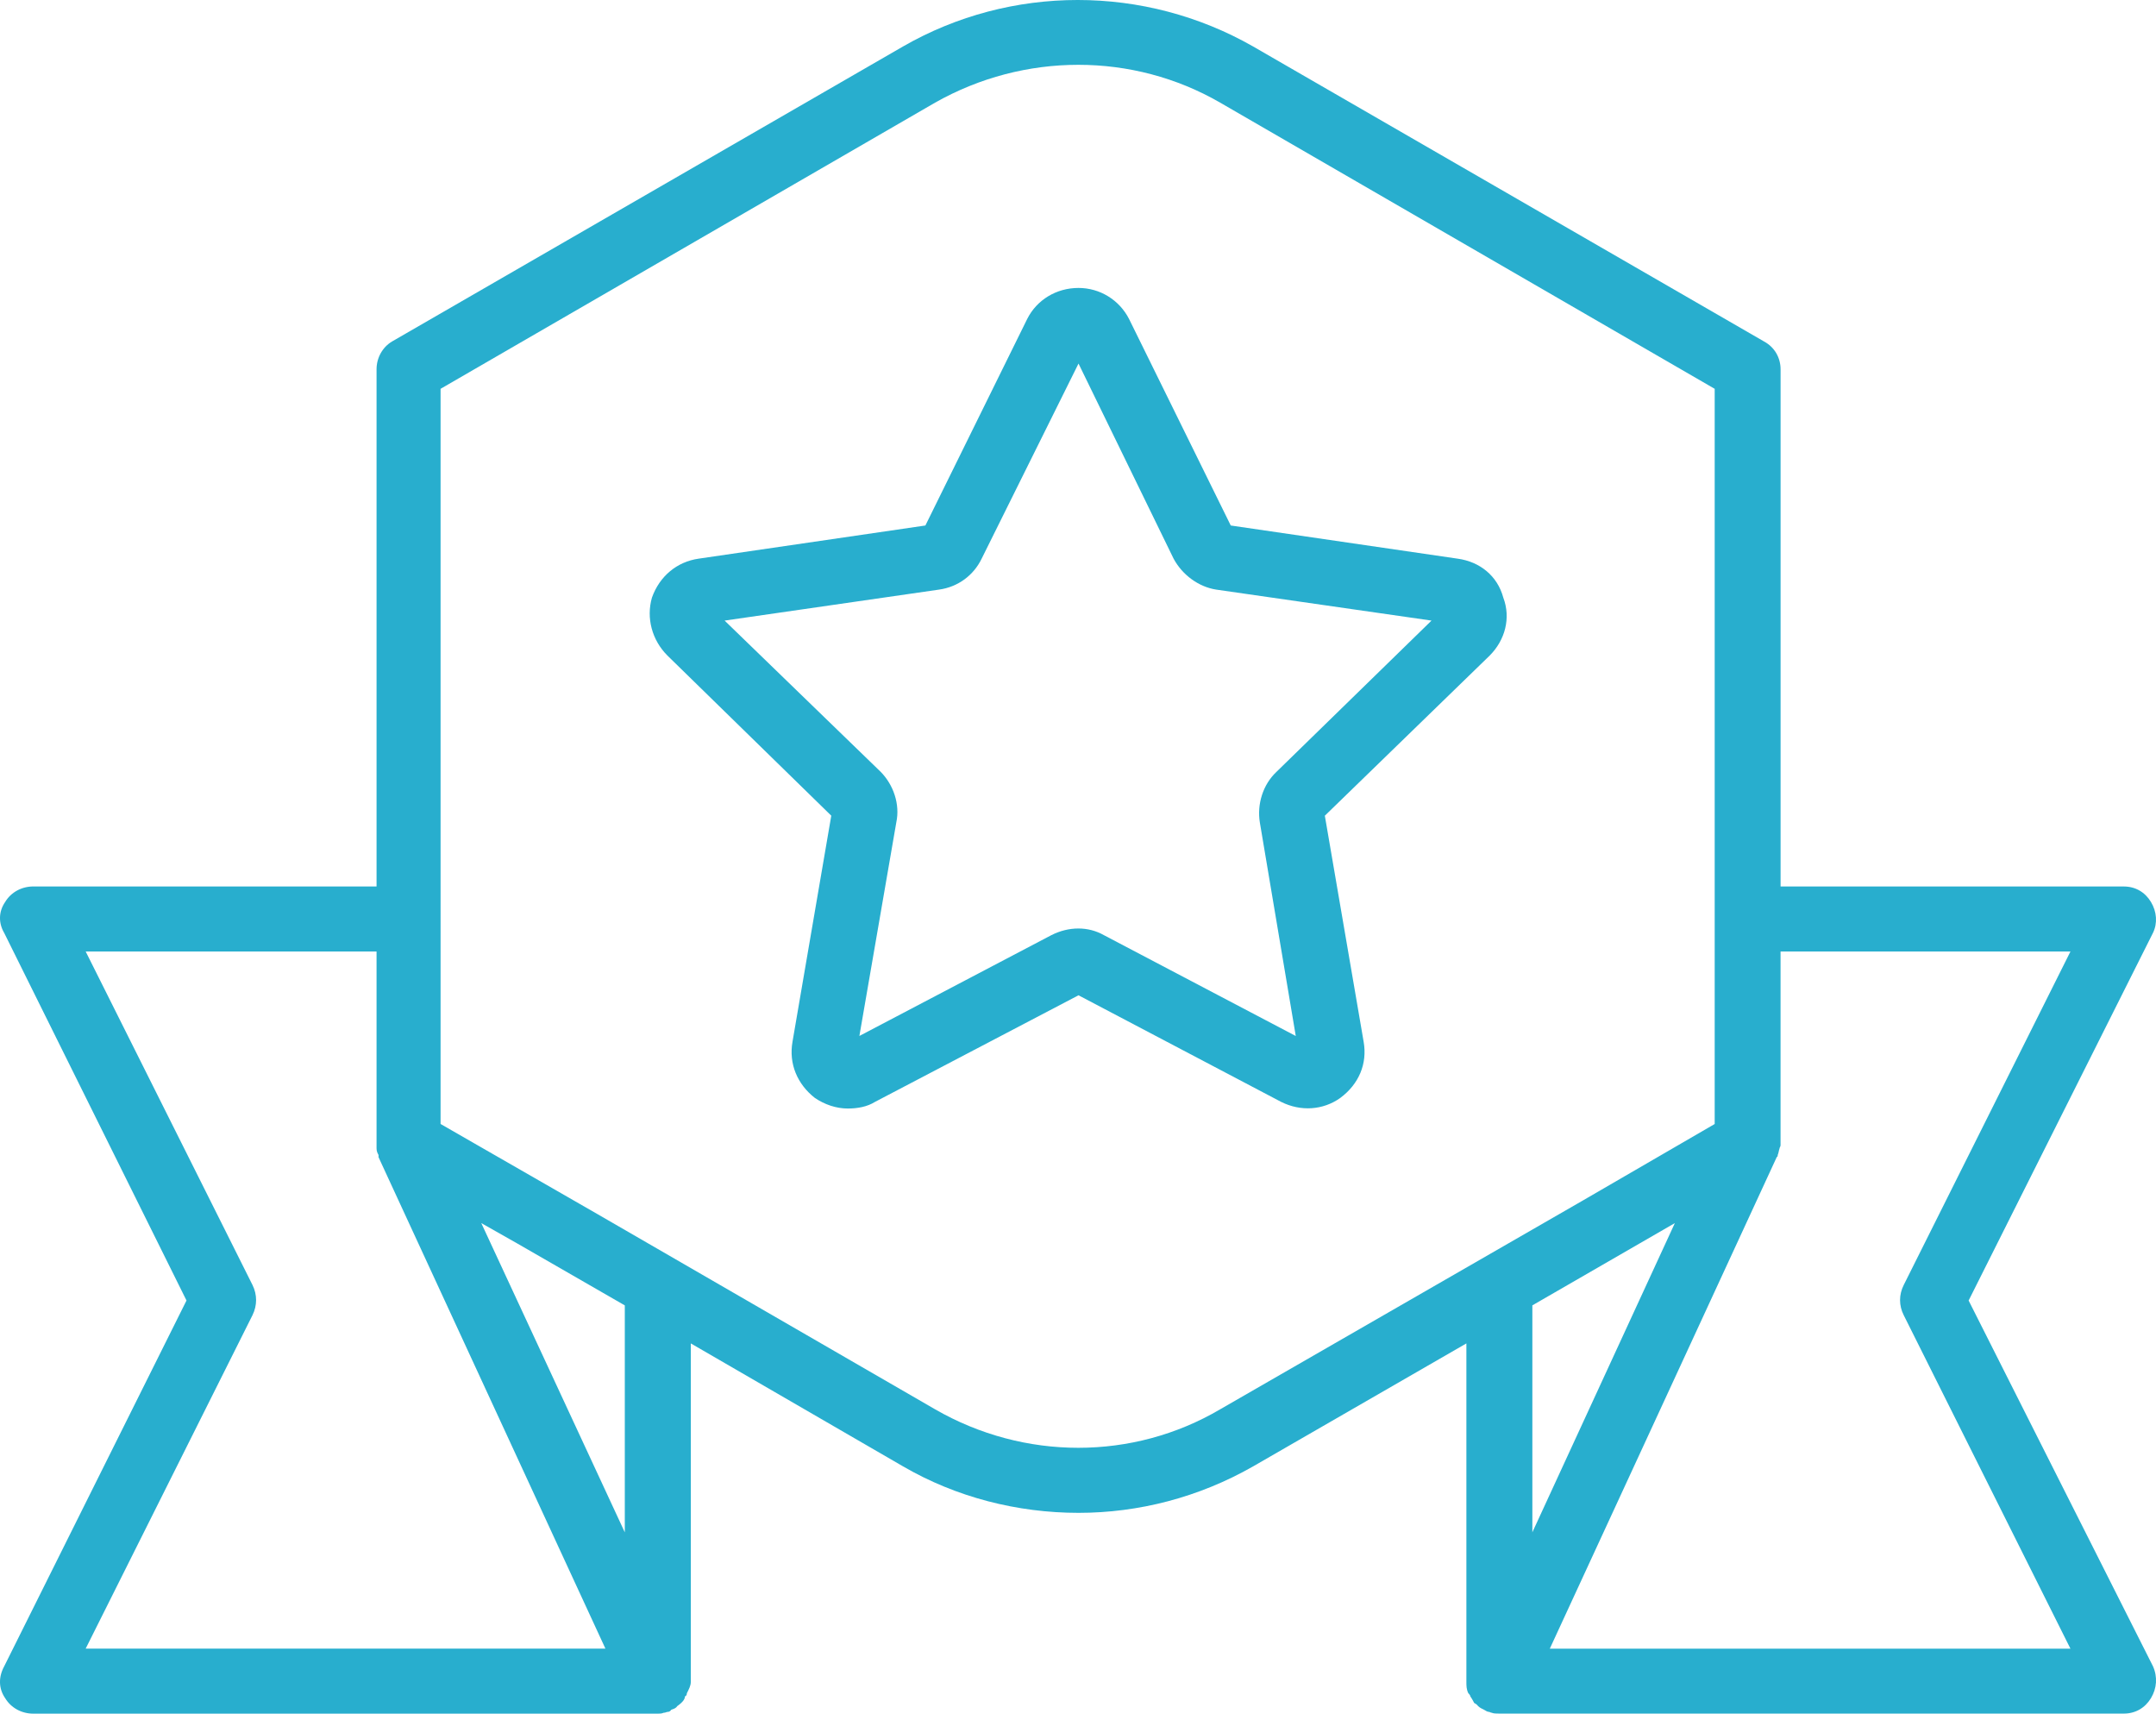
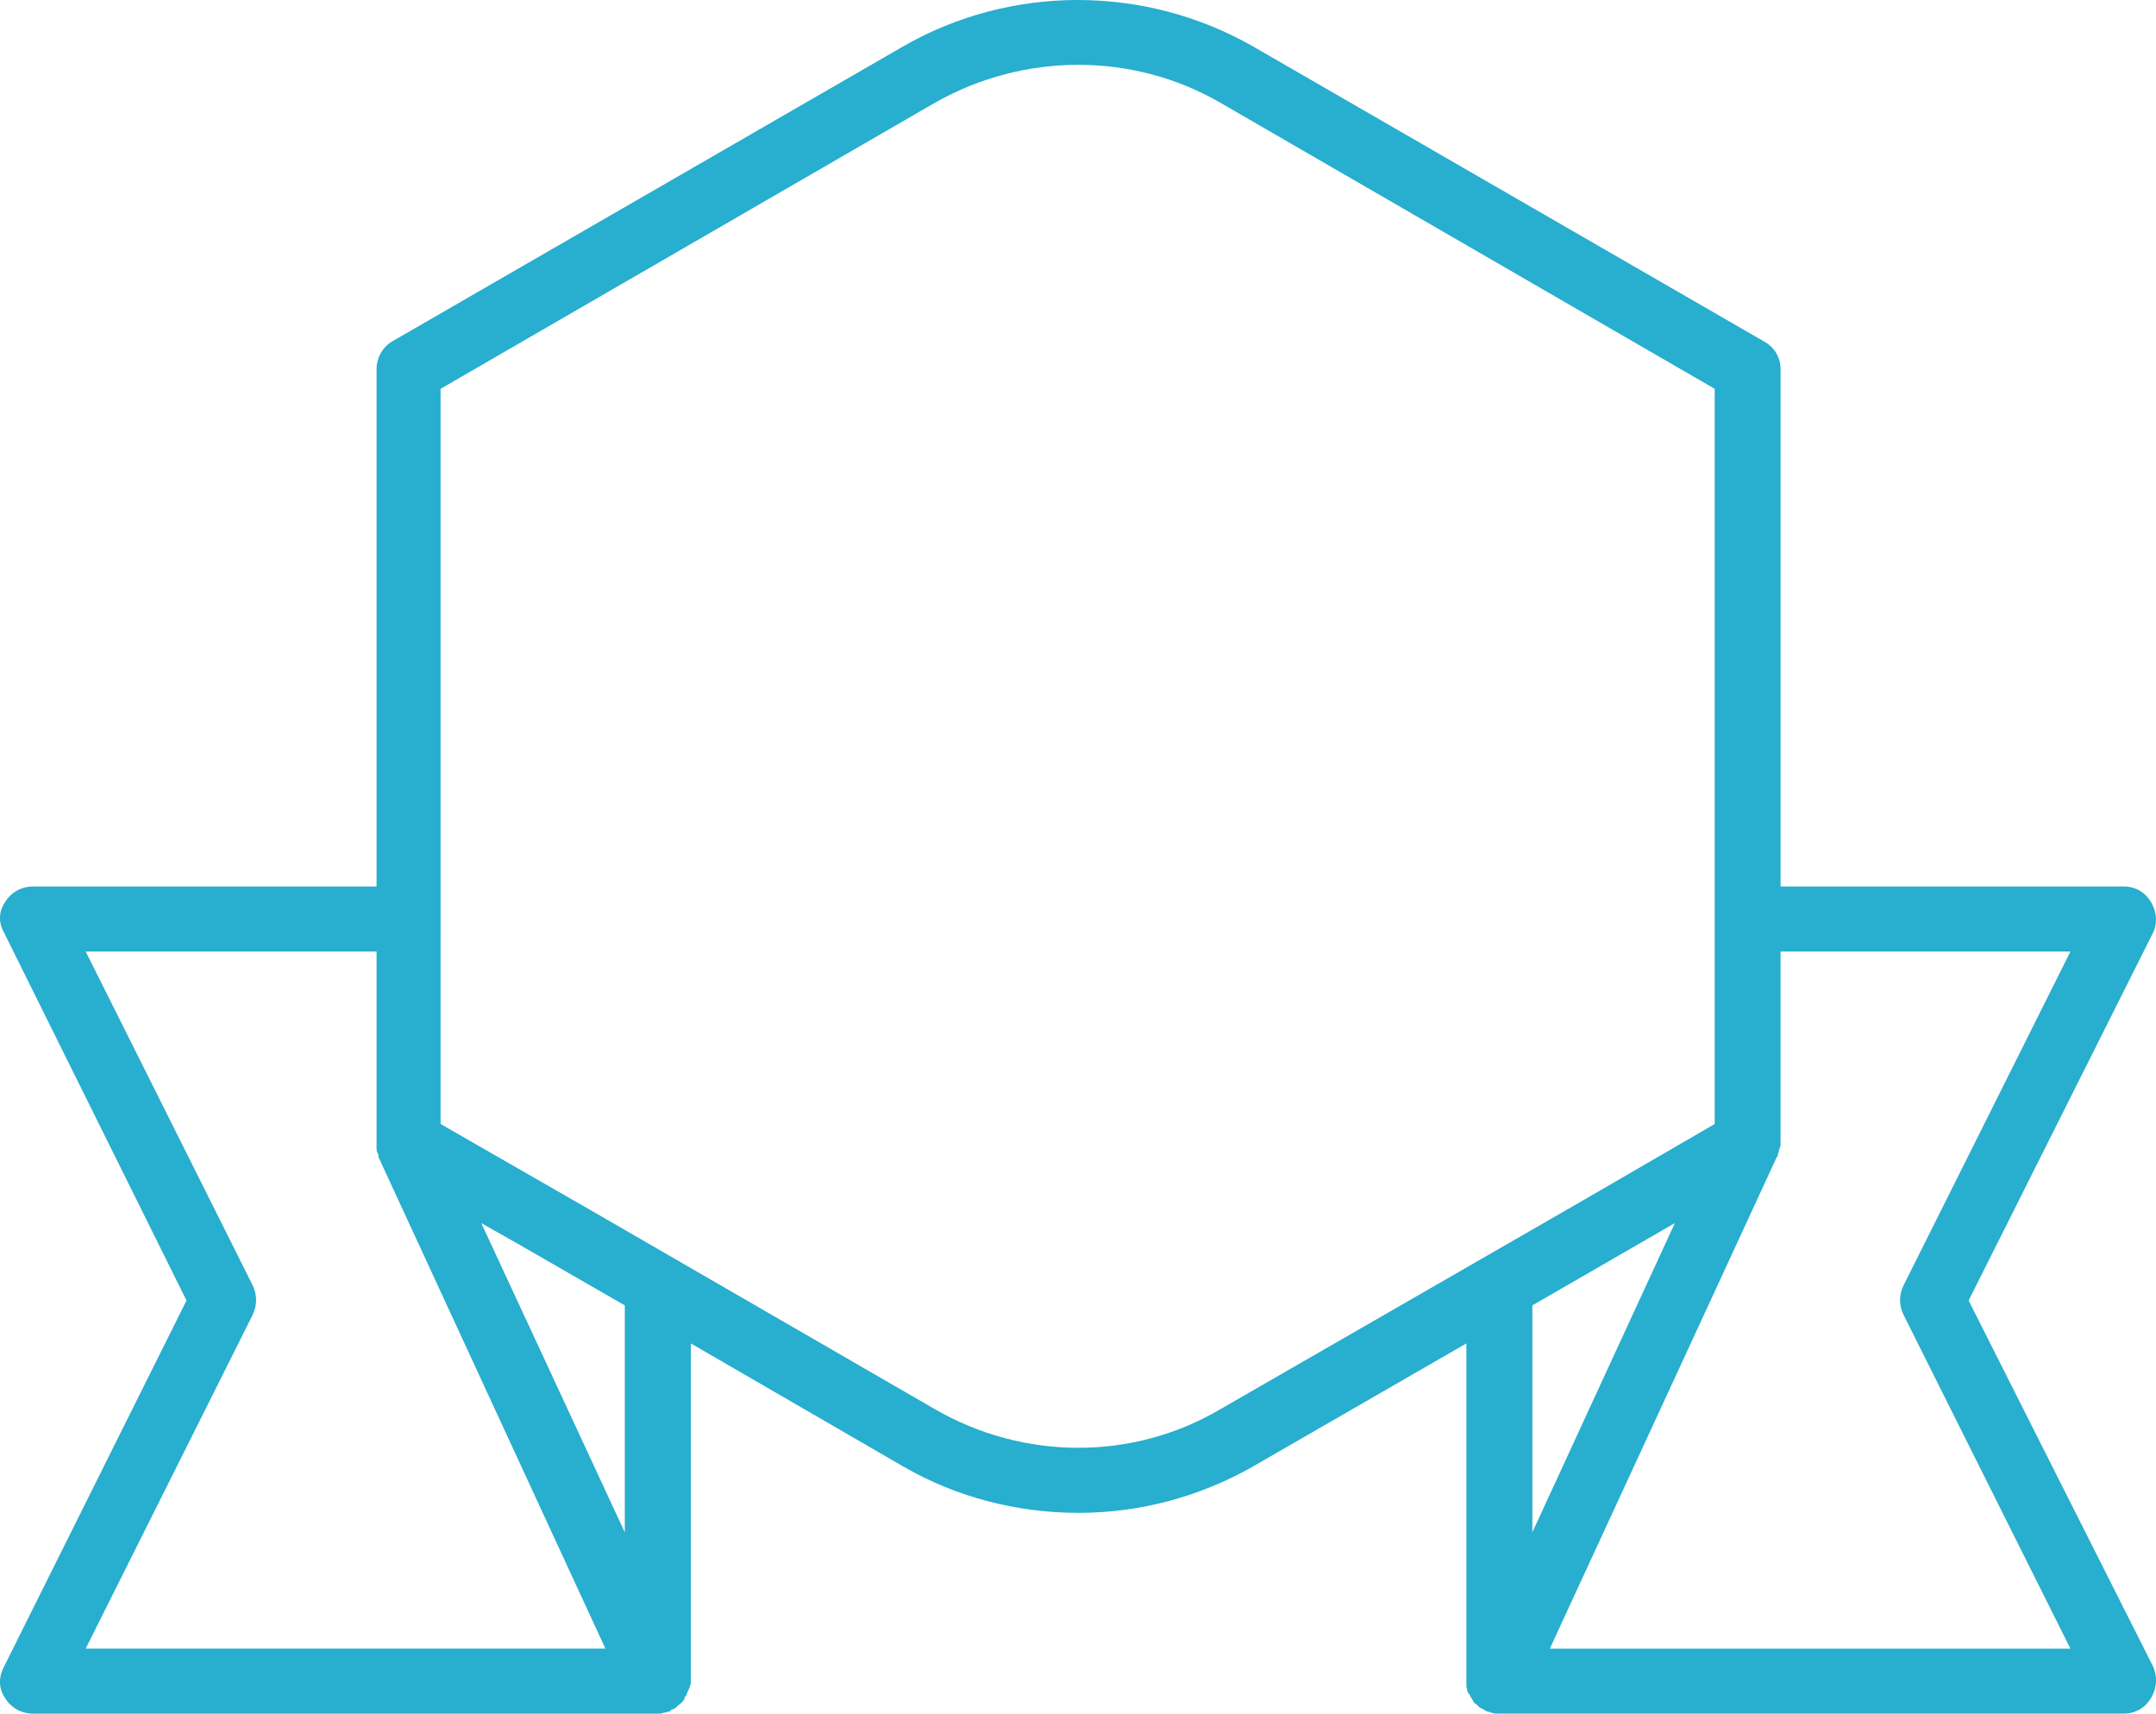
<svg xmlns="http://www.w3.org/2000/svg" version="1.1" id="Capa_1" x="0px" y="0px" width="76.174px" height="60.531px" viewBox="0 0 76.174 60.531" enable-background="new 0 0 76.174 60.531" xml:space="preserve">
  <g>
    <g>
-       <path fill="#28AECE" d="M53.113,21.109c-0.207-0.766-0.824-1.266-1.609-1.375l-8.02-1.172l-3.594-7.297l0,0    c-0.344-0.672-1.031-1.094-1.785-1.094c-0.785,0-1.473,0.422-1.812,1.094l-3.598,7.297l-8.016,1.172    c-0.754,0.109-1.371,0.609-1.645,1.375c-0.207,0.719,0,1.5,0.547,2.047l5.789,5.656L28,36.797c-0.137,0.781,0.172,1.5,0.789,1.984    c0.344,0.234,0.754,0.375,1.164,0.375c0.344,0,0.688-0.062,0.961-0.234l7.191-3.766l7.16,3.766    c0.688,0.344,1.477,0.297,2.09-0.141c0.652-0.484,0.961-1.203,0.824-1.984l-1.371-7.984l5.824-5.656    C53.179,22.609,53.386,21.828,53.113,21.109z M45.097,27.266c-0.48,0.453-0.688,1.141-0.586,1.781l1.27,7.547L39,33.031    c-0.551-0.312-1.234-0.312-1.852,0l-6.785,3.562l1.305-7.547c0.137-0.641-0.105-1.328-0.551-1.781l-5.516-5.344l7.574-1.094    c0.684-0.094,1.23-0.516,1.508-1.094l3.422-6.891l3.359,6.891c0.309,0.578,0.891,1,1.508,1.094l7.605,1.094L45.097,27.266z" />
-     </g>
+       </g>
    <g>
      <path fill="#28AECE" d="M69.554,45.938l6.512-12.984c0.168-0.344,0.137-0.75-0.07-1.094s-0.547-0.547-0.961-0.547H62.91V13.047    c0-0.406-0.207-0.781-0.582-0.984L44.273,1.641c-3.836-2.188-8.562-2.188-12.367,0L13.851,12.062    c-0.34,0.203-0.547,0.578-0.547,0.984v18.266H1.179c-0.414,0-0.789,0.203-0.996,0.547c-0.238,0.344-0.238,0.75-0.035,1.094    l6.441,12.984L0.148,58.859c-0.203,0.375-0.203,0.781,0.035,1.125c0.207,0.344,0.582,0.547,0.996,0.547h22.059    c0.07,0,0.137,0,0.207-0.031c0.07,0,0.102-0.031,0.137-0.031c0.07,0,0.102-0.031,0.137-0.078c0.102-0.031,0.172-0.062,0.207-0.125    c0.066-0.047,0.102-0.078,0.137-0.109c0.066-0.062,0.137-0.141,0.137-0.234c0.066-0.031,0.066-0.078,0.066-0.109    c0.07-0.141,0.141-0.266,0.141-0.406V47.453l7.5,4.344c1.883,1.094,4.043,1.641,6.199,1.641c2.125,0,4.25-0.547,6.168-1.641    l7.535-4.344v11.953c0,0.141,0,0.266,0.07,0.406c0.035,0.031,0.07,0.078,0.07,0.109c0.066,0.094,0.102,0.172,0.137,0.234    c0.066,0.031,0.102,0.062,0.137,0.109c0.066,0.062,0.137,0.094,0.203,0.125c0.07,0.047,0.137,0.078,0.172,0.078    s0.07,0.031,0.102,0.031c0.07,0.031,0.172,0.031,0.277,0.031h22.059c0.414,0,0.754-0.203,0.961-0.547s0.238-0.75,0.07-1.125    L69.554,45.938z M3.027,58.234l5.895-11.781c0.168-0.344,0.168-0.719,0-1.062L3.027,33.609h10.277v6.75c0,0,0,0.062,0,0.094    c0,0.047,0,0.078,0,0.109c0,0.109,0.035,0.172,0.07,0.234c0,0.047,0,0.047,0,0.078l8.016,17.359H3.027z M22.074,54.125    l-5.07-10.922l1.27,0.719l3.801,2.188V54.125z M43.109,49.781c-3.082,1.812-6.922,1.812-10.07,0l-11.922-6.891l0,0l-5.551-3.188    V13.734L33.039,3.625l0,0c3.148-1.781,6.988-1.781,10.07,0l17.473,10.109v25.969l-4.66,2.703l0,0L43.109,49.781z M54.14,46.109    l5.035-2.906L54.14,54.125V46.109z M54.757,58.234l8.016-17.359c0.035-0.031,0.035-0.031,0.035-0.078    c0.031-0.062,0.031-0.125,0.066-0.234c0-0.031,0.035-0.062,0.035-0.109c0-0.031,0-0.062,0-0.062v-6.781h10.242l-5.891,11.781    c-0.172,0.344-0.172,0.719,0,1.062l5.891,11.781H54.757z" />
    </g>
  </g>
</svg>